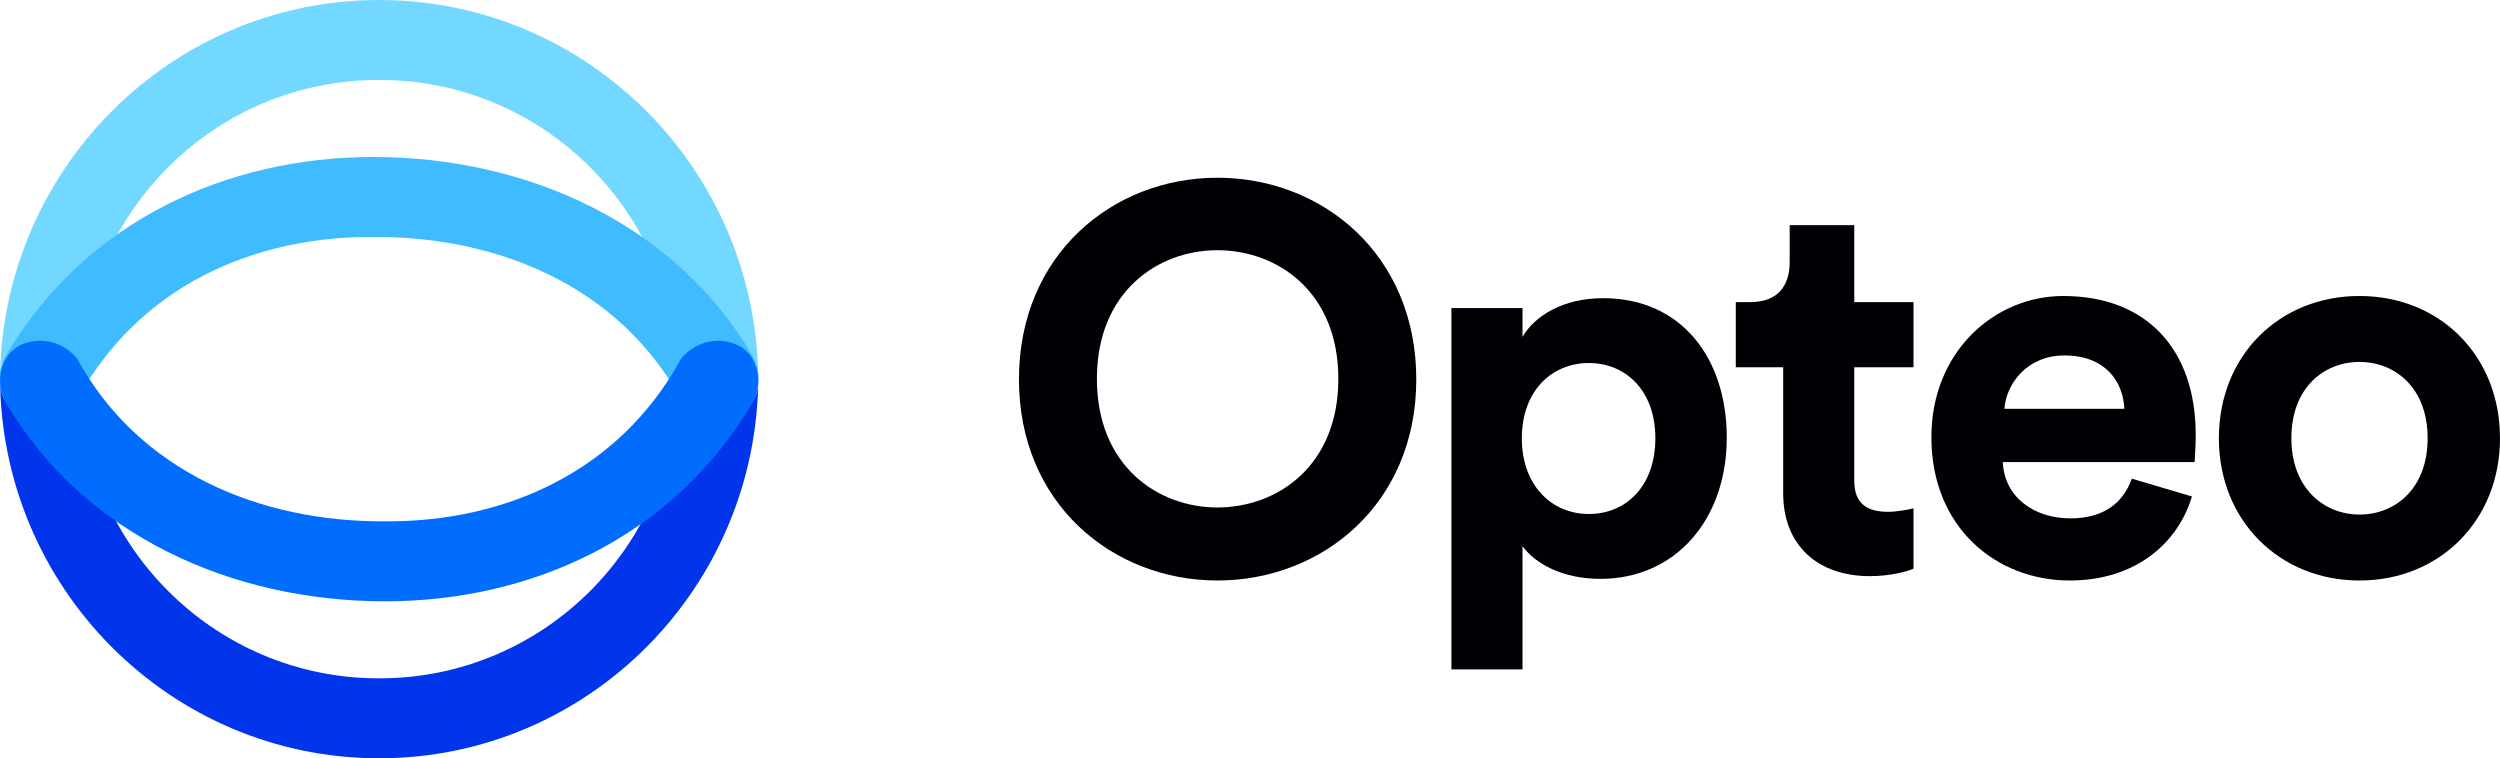
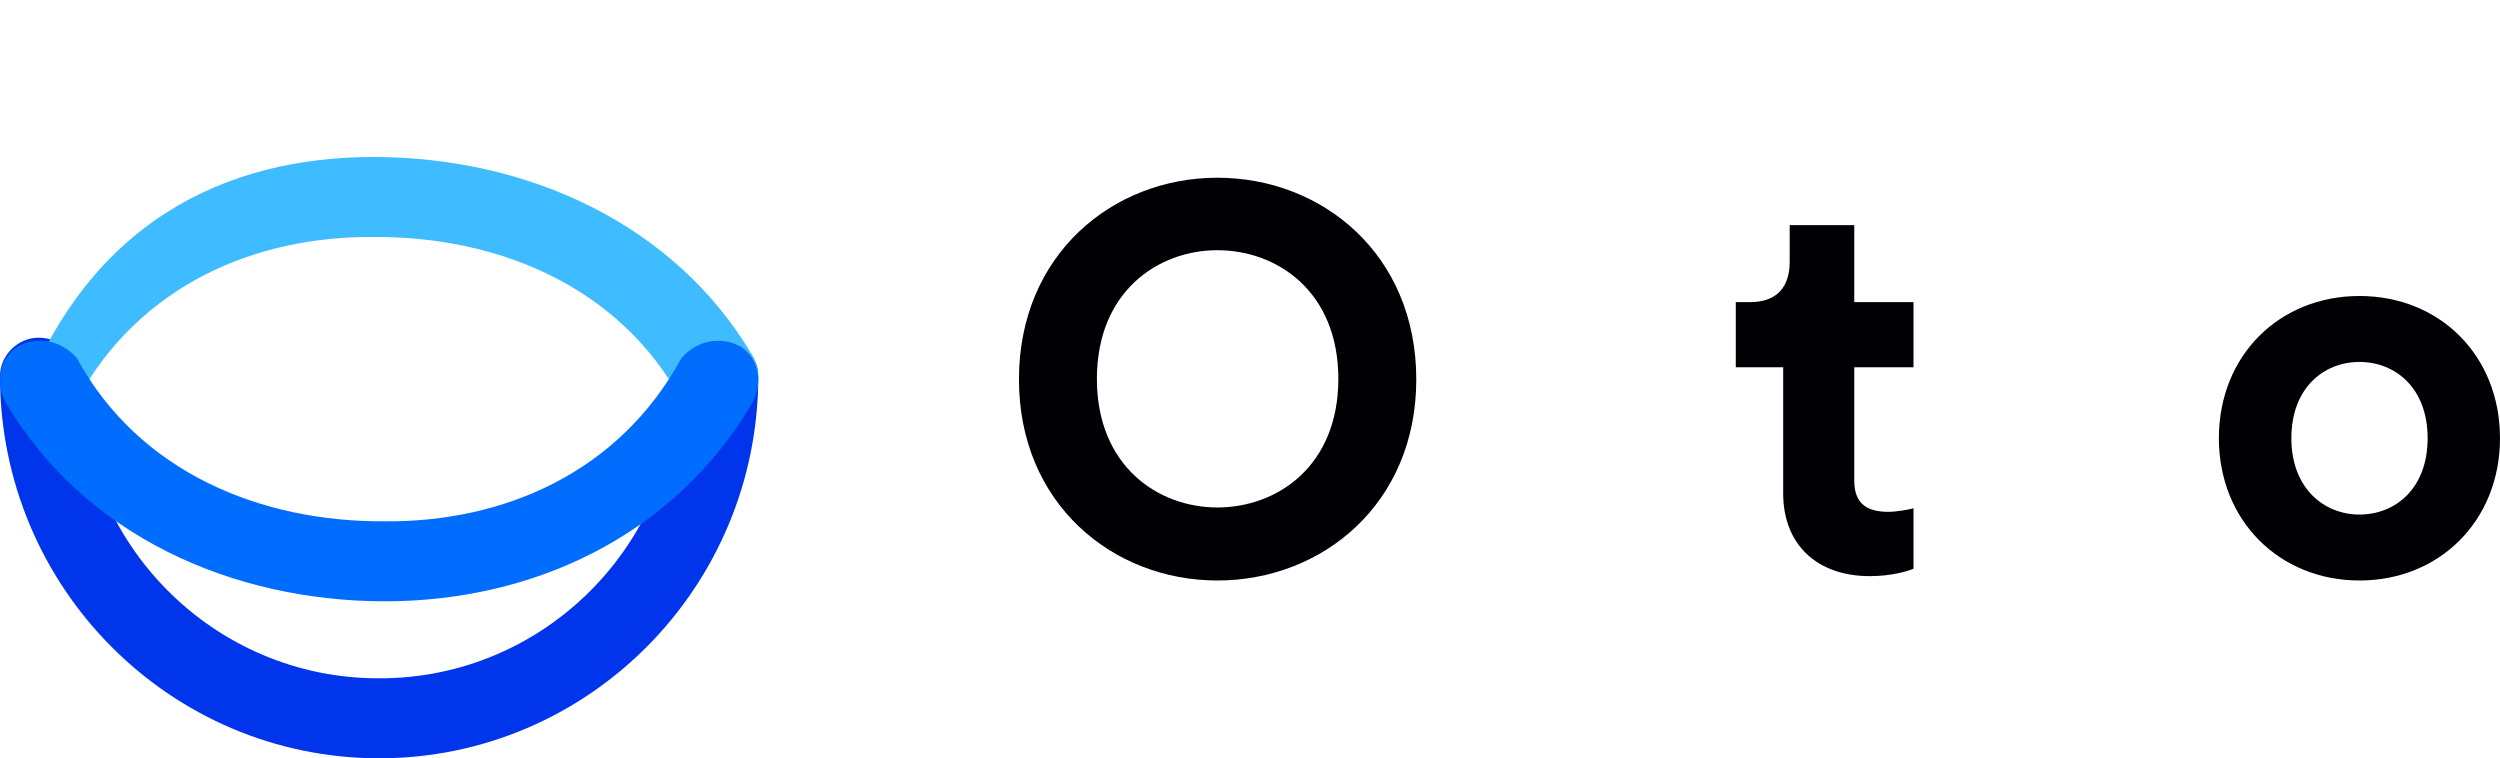
<svg xmlns="http://www.w3.org/2000/svg" width="422" height="128" viewBox="0 0 422 128" fill="none">
  <path fill-rule="evenodd" clip-rule="evenodd" d="M0 63.5C0 60.003 2.994 57 6.5 57C10.389 57 13.379 60.003 13.5 63.5C13.379 91.754 36.087 114.562 64 114.5C91.913 114.562 114.621 91.754 114.5 63.5C114.621 60.003 117.612 57 121.5 57C125.006 57 128 60.003 128 63.5C128 99.162 99.289 128 64 128C28.711 128 0 99.162 0 63.5Z" fill="#0035EC" />
-   <path fill-rule="evenodd" clip-rule="evenodd" d="M114.5 64.5C114.621 36.246 91.913 13.438 64 13.5C36.087 13.438 13.379 36.246 13.5 64.5C13.379 67.997 10.389 71 6.5 71C2.994 71 0 67.997 0 64.5C0 28.837 28.711 0 64 0C99.289 0 128 28.837 128 64.5C128 67.997 125.006 71 121.5 71C117.612 71 114.621 67.997 114.5 64.5Z" fill="#73D8FF" />
-   <path fill-rule="evenodd" clip-rule="evenodd" d="M115 67.5C104.567 48.37 84.122 39.867 63 40C43.122 39.867 23.598 48.082 13 67.5C10.608 70.362 6.526 71.439 3 69.5C0.13 67.733 -0.948 63.647 1 60C14.426 37.261 38.38 26.5 63 26.5C88.793 26.5 113.78 37.613 127 60C128.948 63.647 127.87 67.733 125 69.5C123.615 70.205 122.459 70.5 121.5 70.5C119.012 70.5 116.77 69.311 115 67.5Z" fill="#3FBBFF" />
+   <path fill-rule="evenodd" clip-rule="evenodd" d="M115 67.5C104.567 48.37 84.122 39.867 63 40C43.122 39.867 23.598 48.082 13 67.5C10.608 70.362 6.526 71.439 3 69.5C14.426 37.261 38.38 26.5 63 26.5C88.793 26.5 113.78 37.613 127 60C128.948 63.647 127.87 67.733 125 69.5C123.615 70.205 122.459 70.5 121.5 70.5C119.012 70.5 116.77 69.311 115 67.5Z" fill="#3FBBFF" />
  <path fill-rule="evenodd" clip-rule="evenodd" d="M1 68C-0.947 64.353 0.131 60.262 3 58.5C6.512 56.553 10.61 57.63 13 60.5C23.424 79.634 43.88 88.133 65 88C84.877 88.133 104.405 79.918 115 60.5C117.391 57.63 121.493 56.568 125 58.5C127.87 60.262 128.948 64.353 127 68C113.581 90.742 89.626 101.5 65 101.5C39.202 101.5 14.214 90.387 1 68Z" fill="#006DFF" />
  <path d="M185.156 63.948C185.156 49.228 195.46 42.236 205.488 42.236C215.608 42.236 225.912 49.228 225.912 63.948C225.912 78.668 215.608 85.66 205.488 85.66C195.46 85.66 185.156 78.668 185.156 63.948ZM172 64.04C172 85.016 187.824 97.988 205.488 97.988C223.244 97.988 239.068 85.016 239.068 64.04C239.068 42.972 223.244 30 205.488 30C187.824 30 172 42.972 172 64.04Z" fill="#010105" />
-   <path d="M257 113V92.192C259.208 95.228 263.878 97.712 270.134 97.712C282.922 97.712 291.478 87.592 291.478 73.884C291.478 60.452 283.842 50.332 270.594 50.332C263.786 50.332 259.024 53.368 257 56.864V52H245V113H257ZM279.426 73.976C279.426 82.072 274.458 86.764 268.202 86.764C261.946 86.764 256.886 81.98 256.886 73.976C256.886 65.972 261.946 61.28 268.202 61.28C274.458 61.28 279.426 65.972 279.426 73.976Z" fill="#010105" />
  <path d="M313 38H302.1V44.168C302.1 48.216 300.165 51 295.381 51H293V62H301V83.268C301 92.008 306.789 97.252 315.621 97.252C319.209 97.252 321.896 96.46 323 96V85.8C322.356 85.984 320.221 86.396 318.749 86.396C315.253 86.396 313 85.108 313 81.152V62H323V51H313V38Z" fill="#010105" />
-   <path d="M338.347 69C338.623 64.86 342.119 60 348.467 60C355.459 60 358.403 64.492 358.587 69H338.347ZM359.86 80.8C358.388 84.848 355.183 87.5 349.479 87.5C343.407 87.5 338.347 83.98 338.071 78H370.455C370.455 77.816 370.639 75.172 370.639 73.424C370.639 58.888 362.267 49.964 348.283 49.964C336.691 49.964 326.019 59.348 326.019 73.792C326.019 89.064 336.967 97.988 349.387 97.988C360.519 97.988 367.695 91.62 369.995 83.8L359.86 80.8Z" fill="#010105" />
  <path d="M398.283 86.856C392.303 86.856 386.783 82.44 386.783 73.976C386.783 65.42 392.303 61.096 398.283 61.096C404.263 61.096 409.783 65.42 409.783 73.976C409.783 82.532 404.263 86.856 398.283 86.856ZM398.283 49.964C384.759 49.964 374.547 59.992 374.547 73.976C374.547 87.868 384.759 97.988 398.283 97.988C411.807 97.988 422 87.868 422 73.976C422 59.992 411.807 49.964 398.283 49.964Z" fill="#010105" />
</svg>